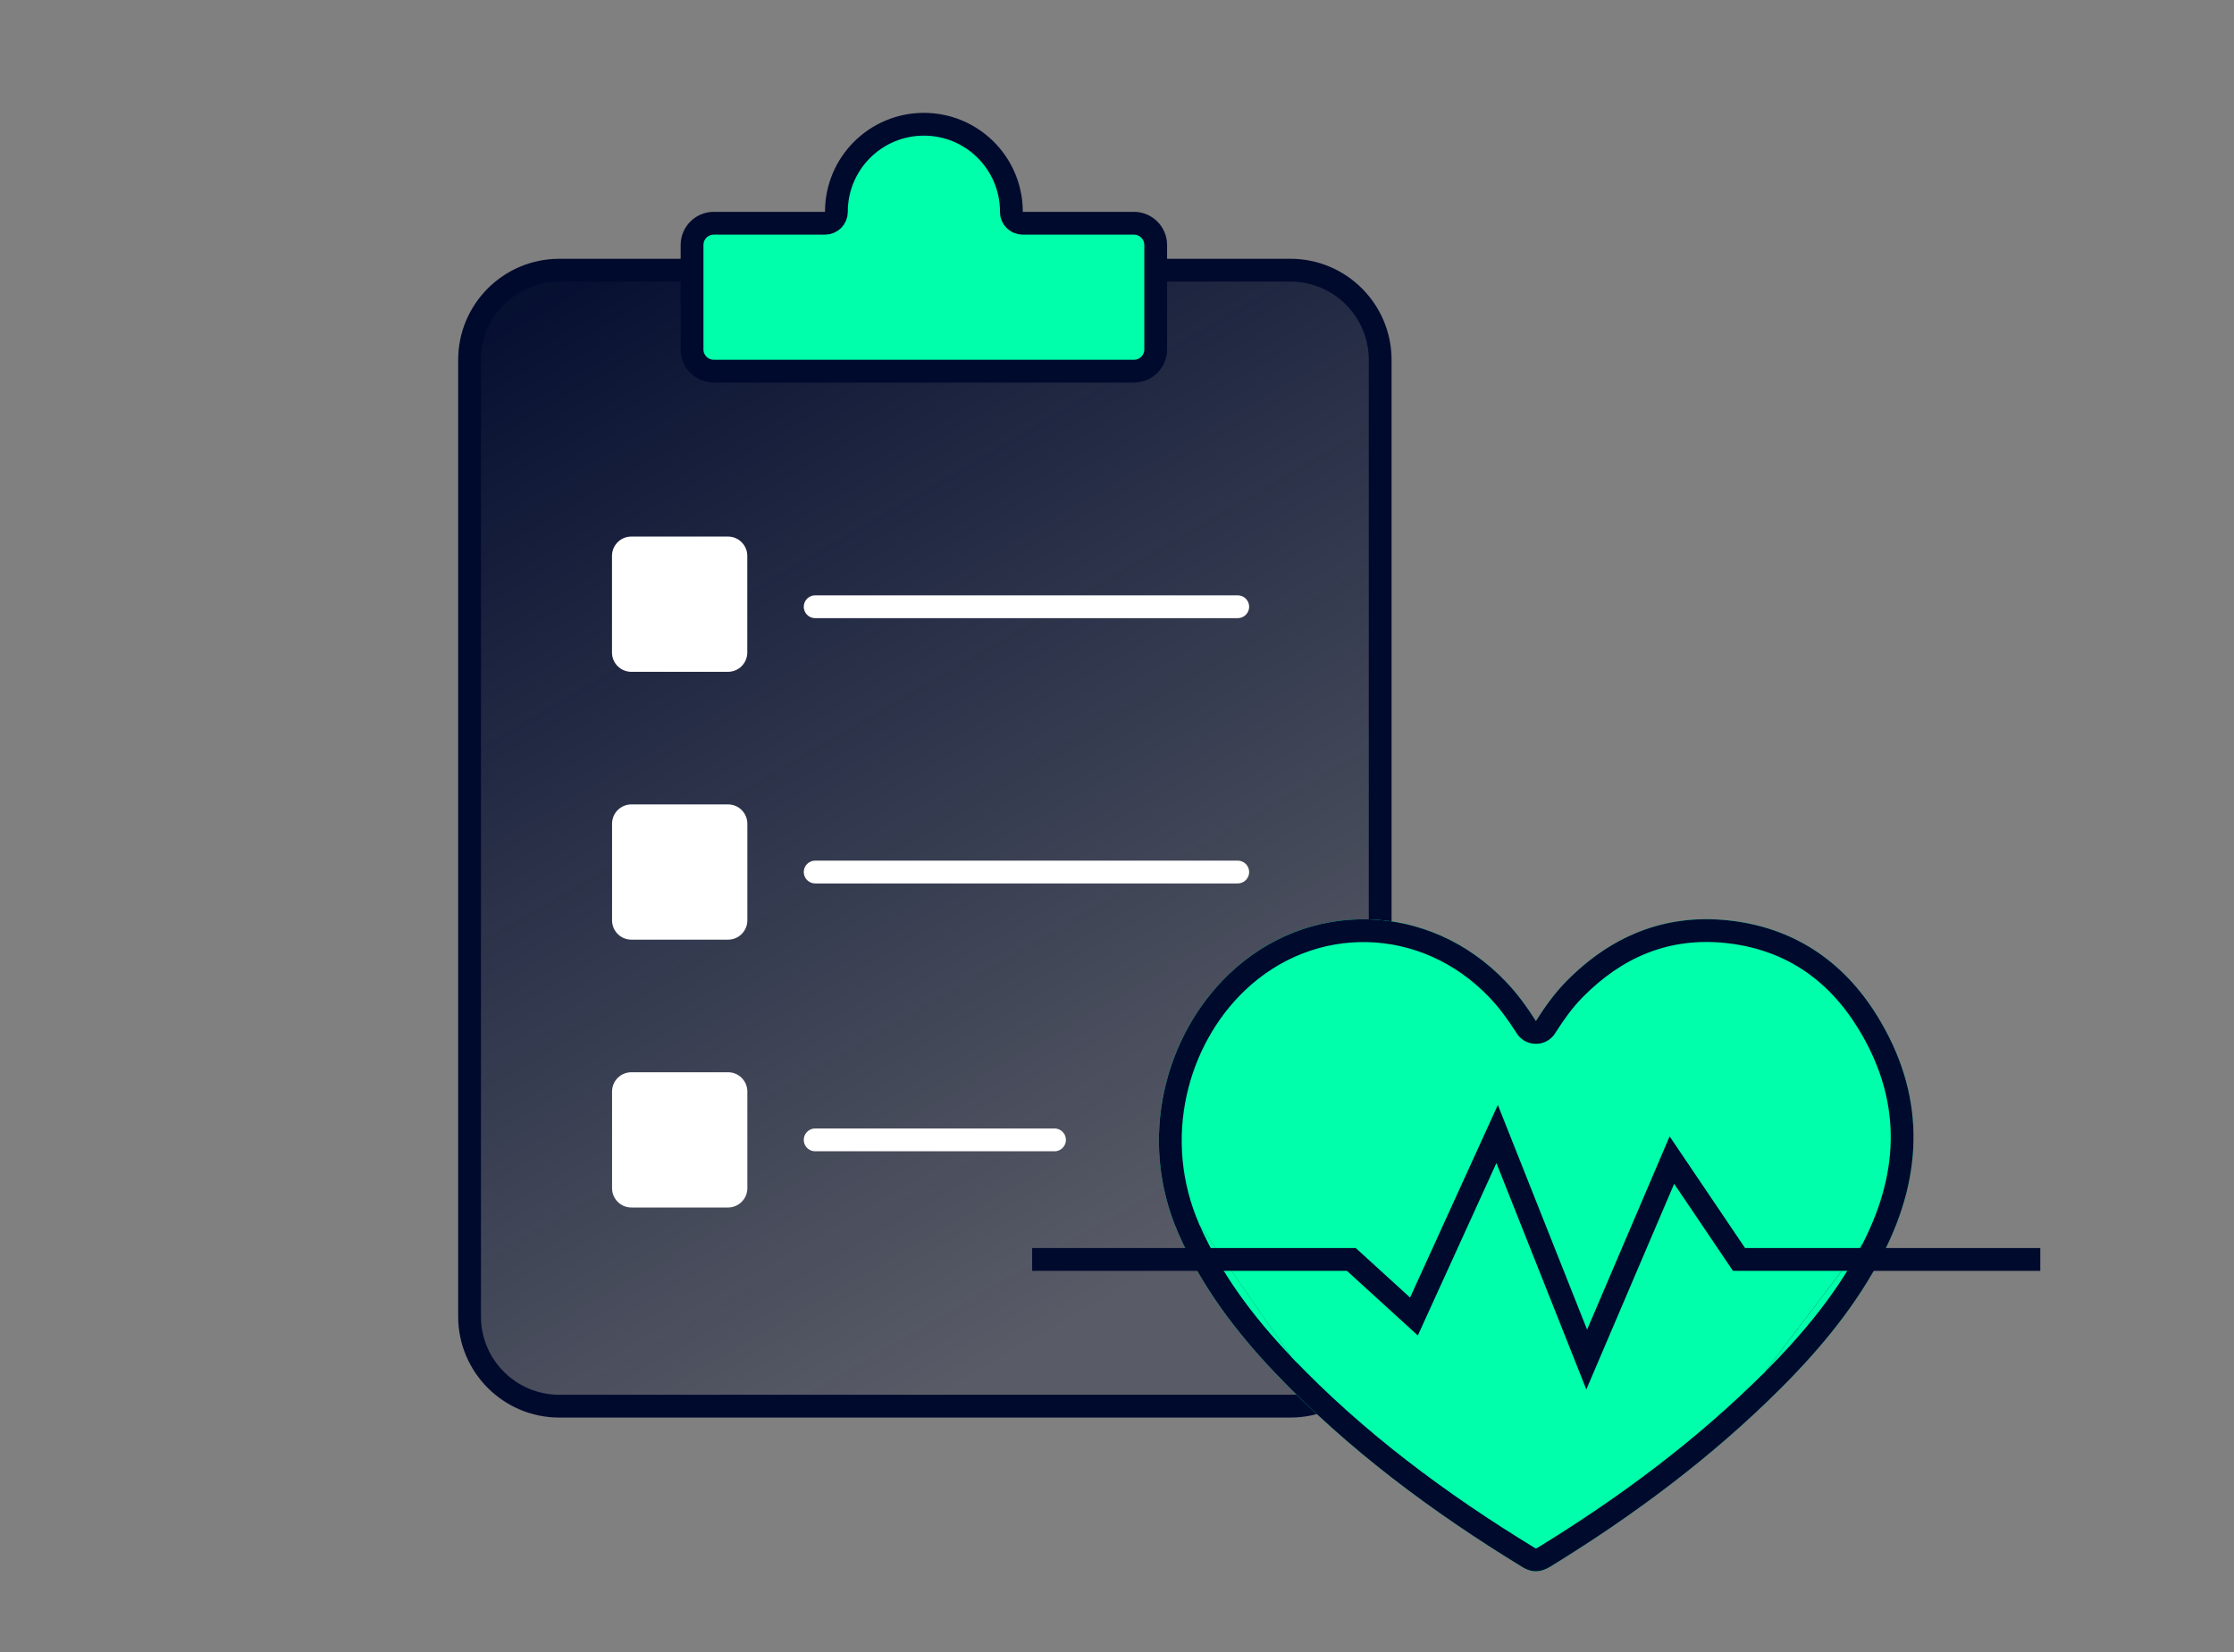
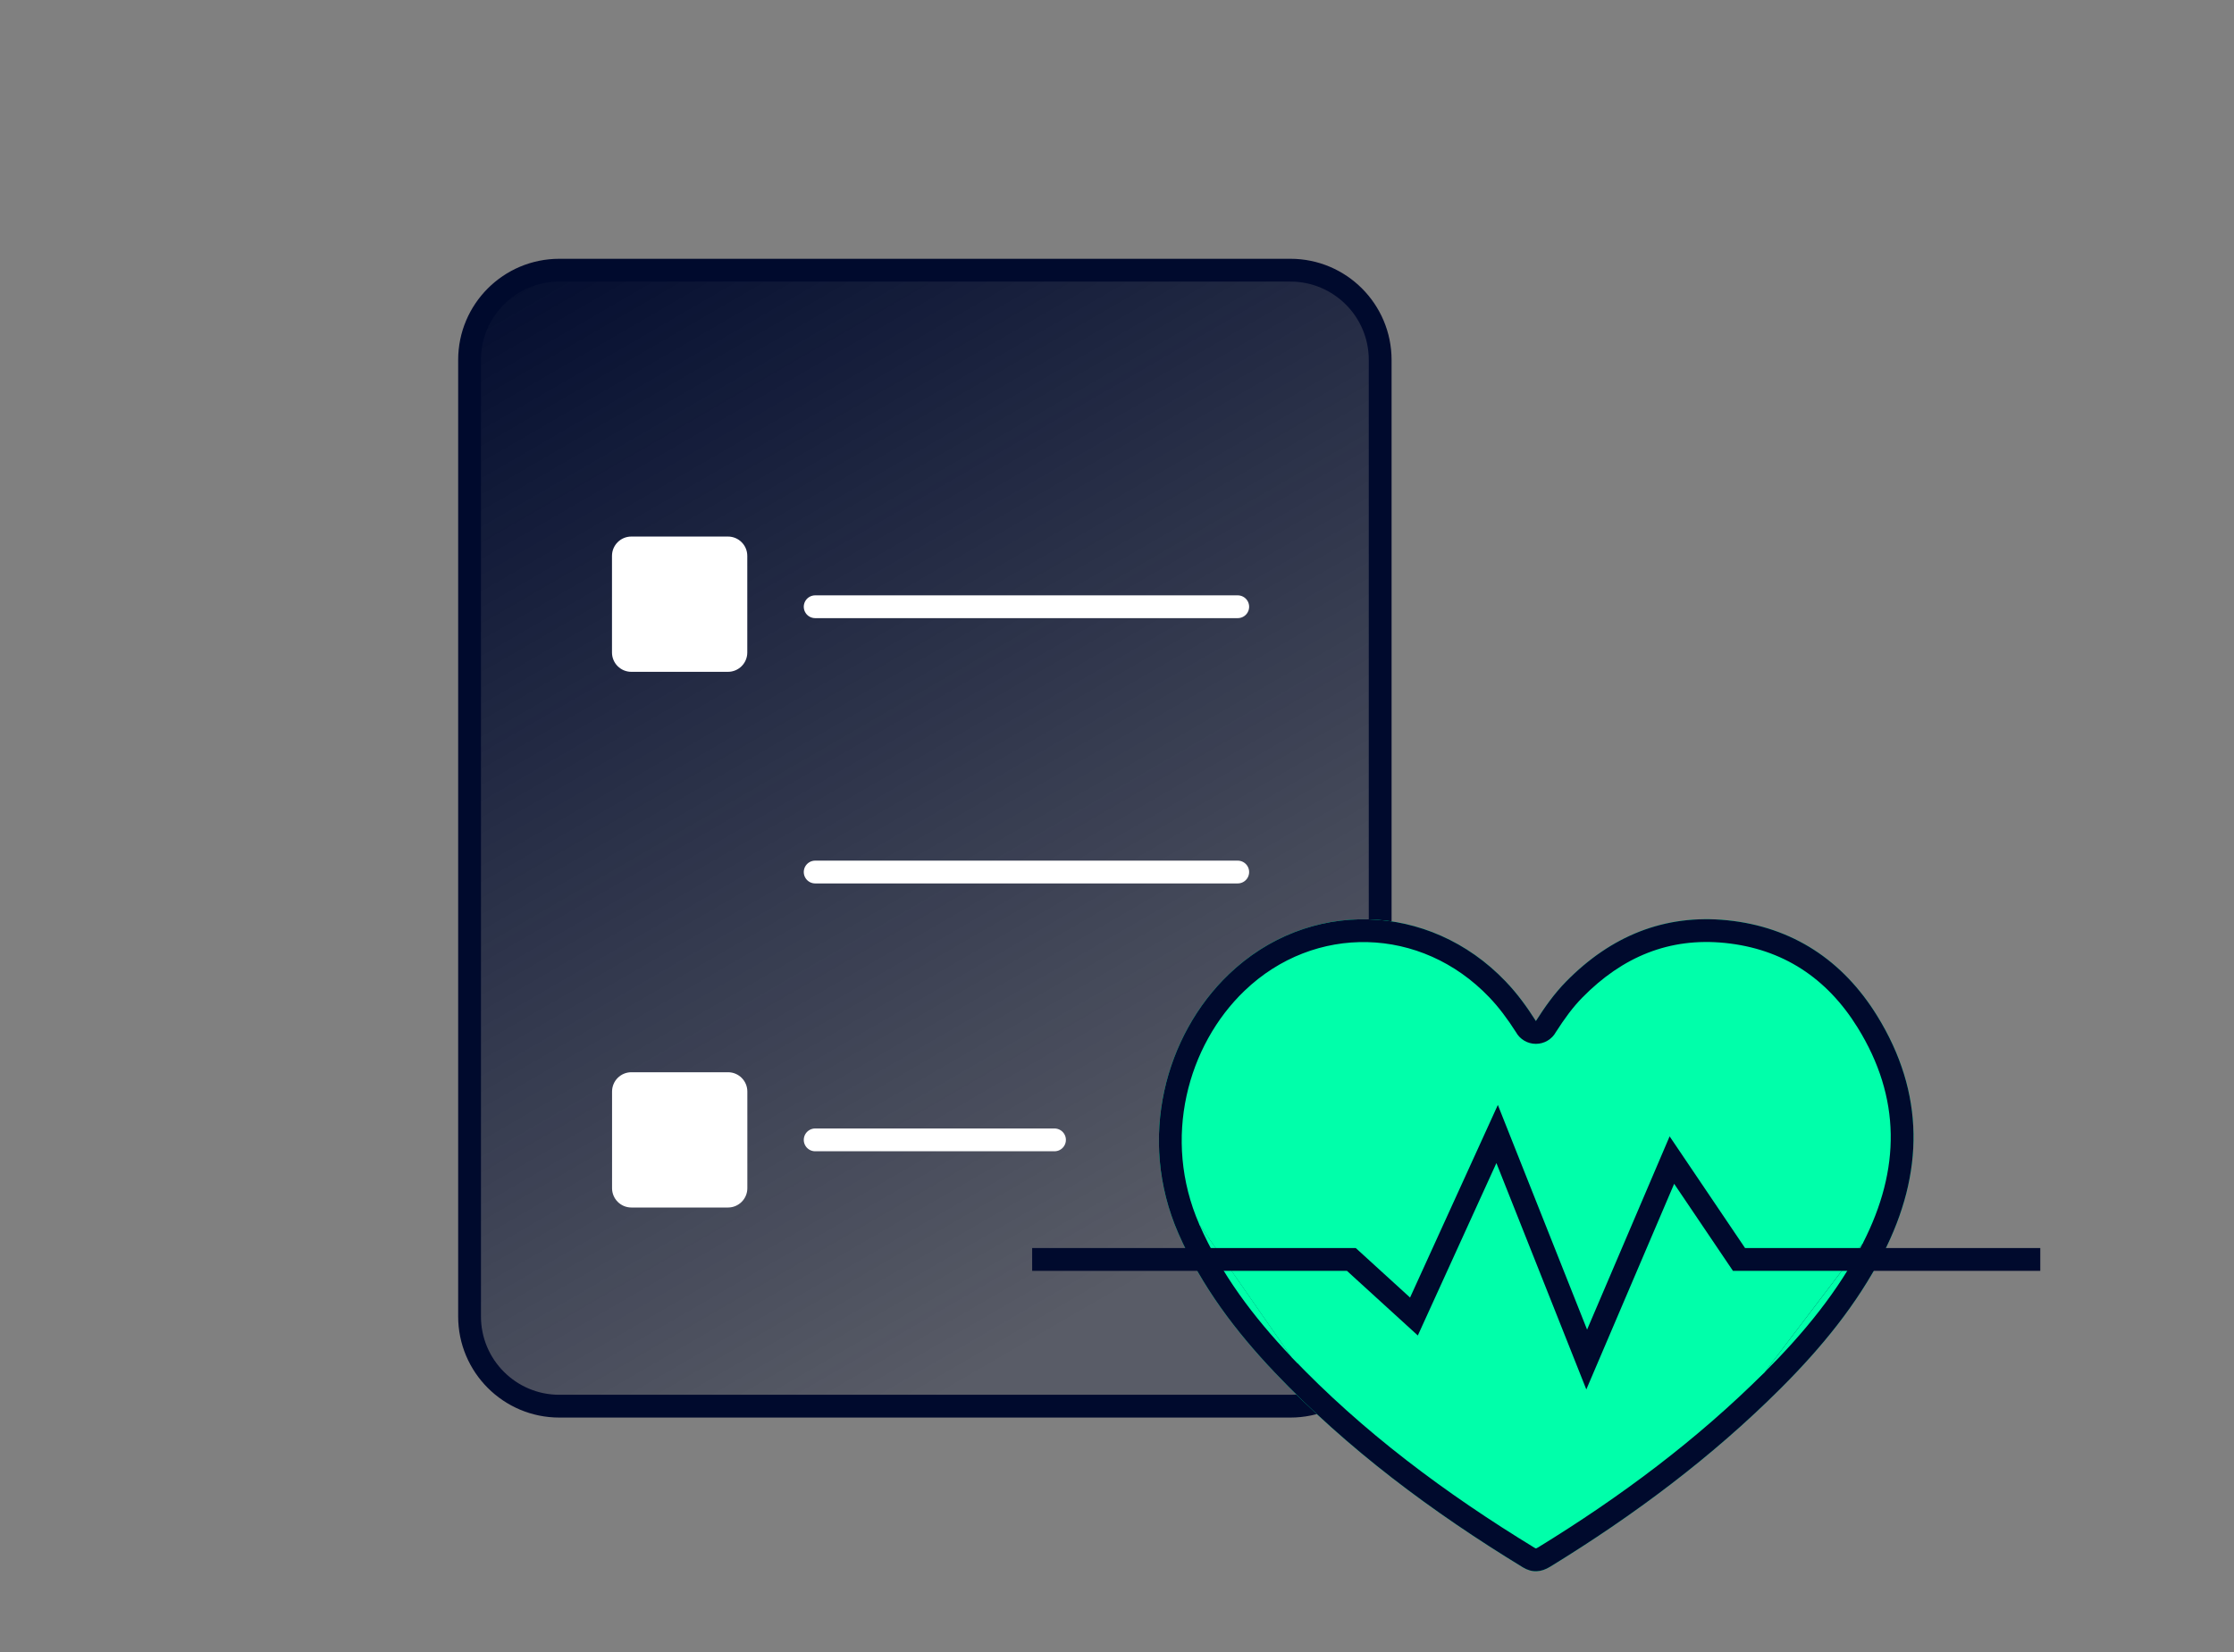
<svg xmlns="http://www.w3.org/2000/svg" width="196" height="145" viewBox="0 0 196 145" fill="none">
  <rect x="0" y="0" width="196" height="145" fill="#808080" stroke="none" />
  <mask id="mask0_420_1472" style="mask-type:alpha" maskUnits="userSpaceOnUse" x="0" y="0" width="196" height="145">
    <rect x="0.23" y="0.427" width="195" height="144.131" fill="#D9D9D9" />
  </mask>
  <g mask="url(#mask0_420_1472)">
    <path d="M49.072 23.709H113.215C117.564 23.709 121.09 27.235 121.09 31.584V115.515C121.09 119.864 117.564 123.39 113.215 123.39H49.072C44.723 123.39 41.197 119.864 41.197 115.515V31.584C41.197 27.235 44.723 23.709 49.072 23.709Z" fill="url(#paint0_linear_420_1472)" stroke="#000A2D" stroke-width="2" />
    <path d="M63.867 47.082H55.389C54.453 47.082 53.693 47.841 53.693 48.778V57.256C53.693 58.193 54.453 58.952 55.389 58.952H63.867C64.804 58.952 65.563 58.193 65.563 57.256V48.778C65.563 47.841 64.804 47.082 63.867 47.082Z" fill="white" />
-     <path d="M55.394 82.455H63.873C64.809 82.455 65.568 81.696 65.568 80.759V72.281C65.568 71.344 64.809 70.585 63.873 70.585H55.394C54.458 70.585 53.699 71.344 53.699 72.281V80.759C53.699 81.696 54.458 82.455 55.394 82.455Z" fill="white" />
    <path d="M55.394 105.958H63.873C64.809 105.958 65.568 105.198 65.568 104.262V95.784C65.568 94.847 64.809 94.088 63.873 94.088H55.394C54.458 94.088 53.699 94.847 53.699 95.784V104.262C53.699 105.198 54.458 105.958 55.394 105.958Z" fill="white" />
    <path d="M71.519 53.241H108.593M71.519 76.52H108.593M71.519 100.023H92.517" stroke="white" stroke-width="2" stroke-miterlimit="10" stroke-linecap="round" />
    <path d="M134.749 89.597C135.564 88.319 136.394 87.154 137.408 86.124C141.301 82.167 145.992 80.188 151.556 80.754C157.277 81.342 161.682 84.275 164.68 89.117C168.891 95.922 168.826 102.936 165.224 109.989C162.938 114.464 159.773 118.287 156.242 121.819C150.165 127.89 143.328 132.986 136.016 137.472C135.202 137.973 134.426 138.033 133.595 137.526C125.664 132.684 118.25 127.179 111.828 120.422C108.388 116.799 105.407 112.852 103.385 108.231C99.74 99.89 102.258 90.815 107.801 85.499C114.751 78.829 125.378 79.088 132.097 86.119C133.094 87.16 133.941 88.314 134.755 89.597H134.749Z" fill="#00FFAA" />
    <path fill-rule="evenodd" clip-rule="evenodd" d="M133.527 87.81C133.951 88.373 134.354 88.966 134.749 89.588L134.752 89.593L134.755 89.588C135.151 88.967 135.551 88.372 135.975 87.806C136.419 87.212 136.89 86.651 137.408 86.124C141.301 82.167 145.991 80.188 151.556 80.754C157.277 81.342 161.682 84.275 164.68 89.117C168.891 95.922 168.826 102.936 165.224 109.989C162.938 114.464 159.773 118.287 156.242 121.819C150.165 127.89 143.328 132.986 136.016 137.472C135.202 137.973 134.426 138.033 133.595 137.526C125.664 132.684 118.25 127.179 111.828 120.422C108.388 116.799 105.407 112.852 103.385 108.231C99.74 99.89 102.258 90.815 107.801 85.499C114.751 78.829 125.378 79.088 132.097 86.119C132.608 86.652 133.079 87.215 133.527 87.81ZM113.279 119.045C119.545 125.638 126.806 131.038 134.637 135.819C134.695 135.853 134.731 135.869 134.749 135.875C134.779 135.867 134.849 135.842 134.968 135.769L134.97 135.767C142.181 131.343 148.886 126.341 154.827 120.405M163.443 109.079C161.287 113.301 158.276 116.956 154.827 120.405ZM163.443 109.079C166.761 102.584 166.785 96.318 162.979 90.169C160.287 85.822 156.418 83.264 151.352 82.744C146.466 82.247 142.355 83.946 138.833 87.527C137.99 88.384 137.265 89.379 136.509 90.558L136.507 90.561C136.156 91.2 135.484 91.597 134.755 91.597H134.749C134.019 91.597 133.347 91.199 132.996 90.559L132.994 90.556C132.249 89.391 131.502 88.389 130.653 87.503L130.651 87.501C124.687 81.26 115.328 81.047 109.185 86.942C104.206 91.718 101.931 99.908 105.217 107.43M113.279 119.045C109.938 115.526 107.116 111.77 105.217 107.431Z" fill="#000A2D" />
    <path d="M105.199 107.383L109.358 103.734L163.593 107.302L163.449 109.07L154.844 120.391L154.009 121.125L113.835 119.616L113.234 118.996L105.238 107.481L105.199 107.383Z" fill="#00FFAA" />
-     <path d="M89.728 19.59H89.734H99.488C100.538 19.59 101.394 20.443 101.394 21.496V30.662C101.394 31.713 100.541 32.569 99.488 32.569H62.623C61.573 32.569 60.717 31.716 60.717 30.662V21.496C60.717 20.446 61.57 19.59 62.623 19.59H72.382C72.935 19.59 73.382 19.142 73.382 18.59V18.59V18.59V18.59V18.59V18.59V18.59V18.59V18.59V18.59V18.589V18.589V18.589V18.589V18.589V18.589V18.589V18.589V18.589V18.589V18.589V18.589V18.589V18.589V18.589V18.589V18.589V18.589V18.589V18.589V18.589V18.589V18.589V18.589V18.589V18.589V18.589V18.589V18.588V18.588V18.588V18.588V18.588V18.588V18.588V18.588V18.588V18.588V18.588V18.588V18.588V18.588V18.588V18.588V18.588V18.588V18.588V18.588V18.588V18.588V18.588V18.588V18.588V18.588V18.588V18.588V18.588V18.588V18.588V18.588V18.587V18.587V18.587V18.587V18.587V18.587V18.587V18.587V18.587V18.587V18.587V18.587V18.587V18.587V18.587V18.587V18.587V18.587V18.587V18.587V18.587V18.587V18.587V18.587V18.587V18.587V18.587V18.587V18.587V18.587V18.587V18.587V18.587V18.587V18.587V18.587V18.586V18.586V18.586V18.586V18.586V18.586V18.586V18.586V18.586V18.586V18.586V18.586V18.586V18.586V18.586V18.586V18.586V18.586V18.586V18.586V18.586V18.586V18.586V18.586V18.586V18.586V18.586V18.586V18.586V18.586V18.585V18.585V18.585V18.585V18.585V18.585V18.585V18.585V18.585V18.585V18.585V18.585V18.585V18.585V18.585V18.585V18.585V18.585V18.585V18.585V18.585V18.585V18.585V18.585V18.585V18.585V18.585V18.585V18.585V18.585V18.585V18.585V18.585V18.585V18.585V18.584V18.584V18.584V18.584V18.584V18.584V18.584V18.584V18.584V18.584V18.584V18.584V18.584V18.584V18.584V18.584V18.584V18.584V18.584V18.584V18.584V18.584V18.584V18.584V18.584V18.584V18.584V18.584V18.584V18.584V18.584V18.584V18.584V18.584V18.584V18.584V18.584V18.584V18.584V18.584V18.584V18.583V18.583V18.583V18.583V18.583V18.583V18.583V18.583V18.583V18.583V18.583V18.583V18.583V18.583V18.583V18.583V18.583V18.583V18.583V18.583V18.583V18.583V18.583V18.583V18.583V18.583V18.583V18.583V18.583V18.583V18.583V18.583V18.583V18.583V18.583V18.582V18.582V18.582V18.582V18.582V18.582V18.582V18.582V18.582V18.582V18.582V18.582V18.582V18.582V18.582V18.582V18.582V18.582V18.582V18.582V18.582V18.582V18.582V18.582V18.582V18.582V18.582V18.582V18.582V18.582V18.582V18.582V18.582V18.582V18.582V18.582V18.582V18.582V18.582V18.582V18.582V18.582V18.582V18.582V18.581V18.581V18.581V18.581V18.581V18.581V18.581V18.581V18.581V18.581V18.581V18.581V18.581V18.581V18.581V18.581V18.581V18.581V18.581V18.581V18.581V18.581V18.581V18.581V18.581V18.581V18.581V18.581V18.581V18.581V18.581V18.581V18.581V18.581V18.581V18.581V18.581V18.581V18.581V18.581V18.581V18.581V18.581V18.581V18.581V18.581V18.581V18.581V18.581V18.581V18.581V18.581V18.581V18.581V18.581V18.581V18.581V18.58V18.58V18.58V18.58V18.58V18.58V18.58V18.58V18.58V18.58V18.58V18.58V18.58V18.58V18.58V18.58V18.58V18.58V18.58V18.58V18.58V18.58V18.58V18.58V18.58V18.58V18.58V18.58V18.58V18.58V18.58V18.58V18.58V18.58V18.58V18.58V18.58V18.58V18.58V18.58V18.58V18.58V18.58V18.58V18.58V18.58V18.58V18.58V18.58V18.58V18.58V18.58V18.58V18.58V18.58V18.58V18.58V18.58V18.58V18.58V18.58V18.58V18.58V18.579V18.579V18.579V18.579V18.579V18.579V18.579V18.579V18.579V18.579V18.579V18.579V18.579V18.579V18.579V18.579V18.579V18.579V18.579V18.579V18.579V18.579V18.579V18.579V18.579V18.579V18.579V18.579V18.579V18.579V18.579V18.579V18.579V18.579V18.579V18.579V18.579V18.579V18.579V18.579V18.579V18.579V18.579V18.579V18.579V18.579V18.579V18.579V18.579V18.579V18.579V18.579V18.579V18.579V18.579V18.579V18.579V18.579V18.579V18.579V18.579V18.579C73.382 14.338 76.817 10.903 81.058 10.903C85.269 10.903 88.686 14.29 88.733 18.49C88.73 18.523 88.728 18.556 88.728 18.59C88.728 19.142 89.176 19.59 89.728 19.59Z" fill="#00FFAA" stroke="#000A2D" stroke-width="2" stroke-linejoin="round" />
    <path fill-rule="evenodd" clip-rule="evenodd" d="M131.414 96.958L139.243 116.673L146.484 99.715L153.103 109.515H179.004V111.515H152.04L146.882 103.877L139.176 121.923L131.287 102.058L124.393 117.187L118.173 111.515L90.557 111.515V109.515L118.948 109.515L123.712 113.859L131.414 96.958Z" fill="#000A2D" />
  </g>
  <defs>
    <linearGradient id="paint0_linear_420_1472" x1="46.881" y1="17.658" x2="101.761" y2="112.357" gradientUnits="userSpaceOnUse">
      <stop stop-color="#000A2D" />
      <stop offset="1" stop-color="#000A2D" stop-opacity="0.3" />
    </linearGradient>
  </defs>
</svg>